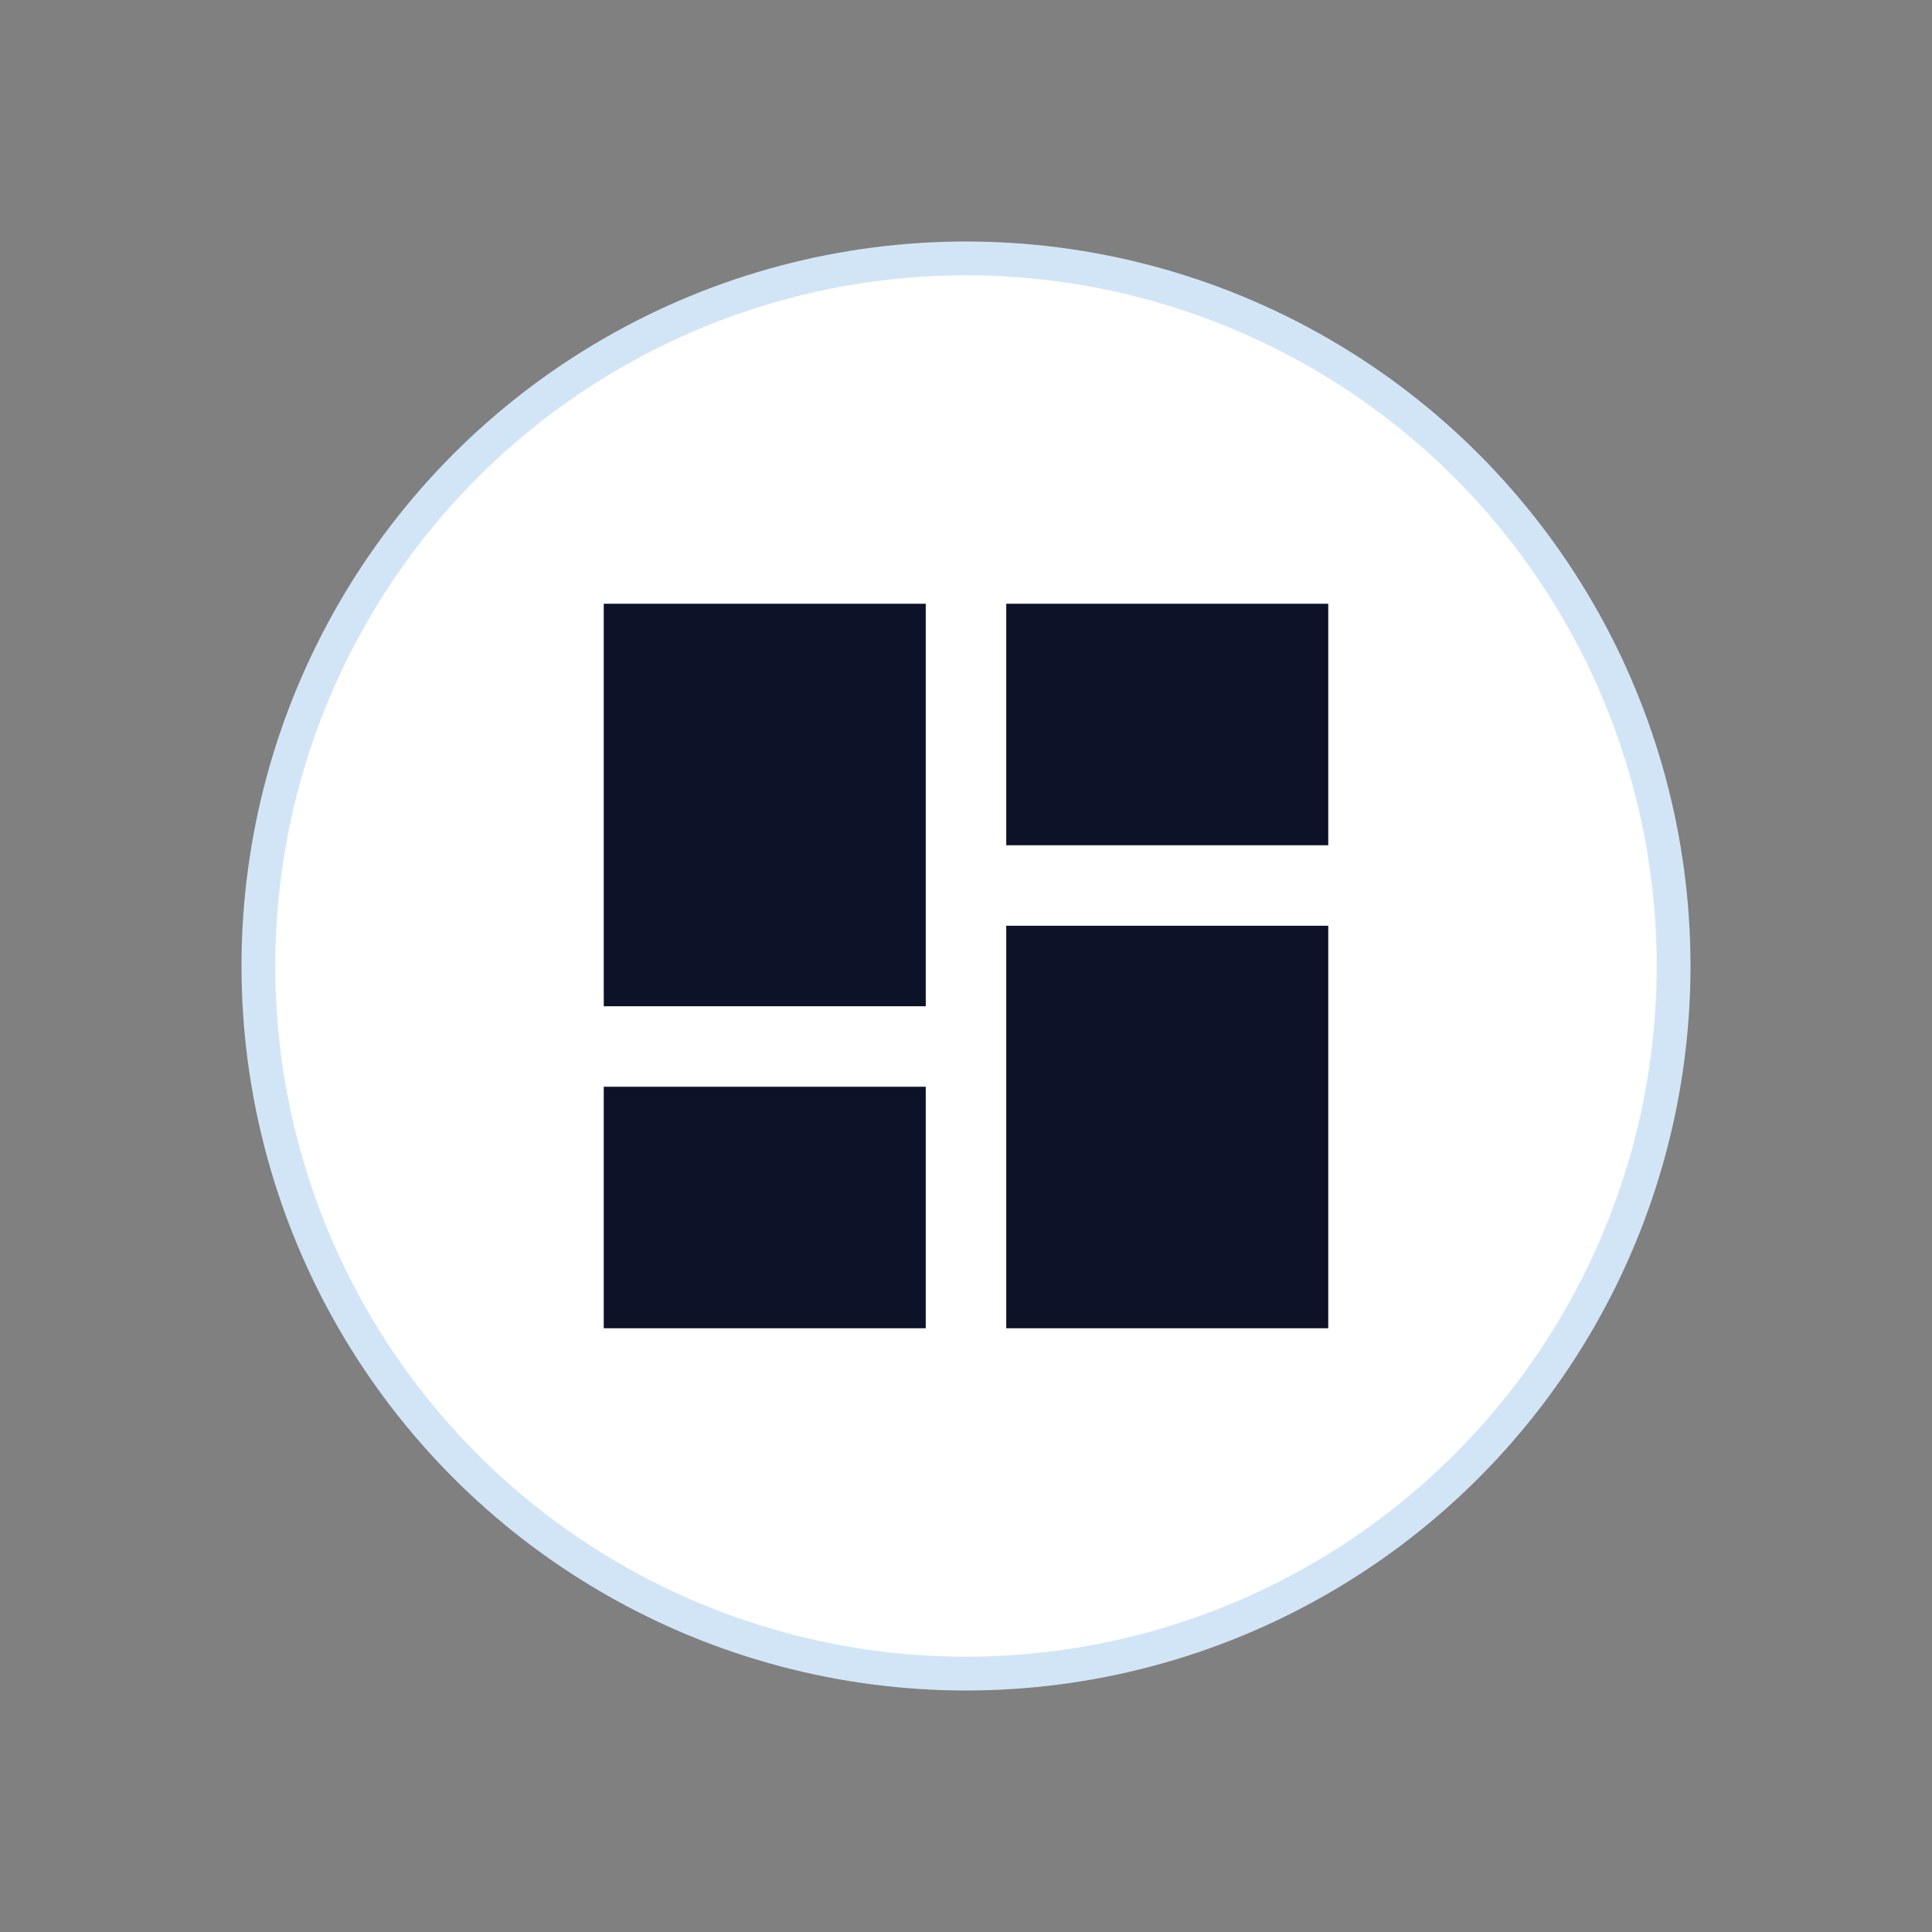
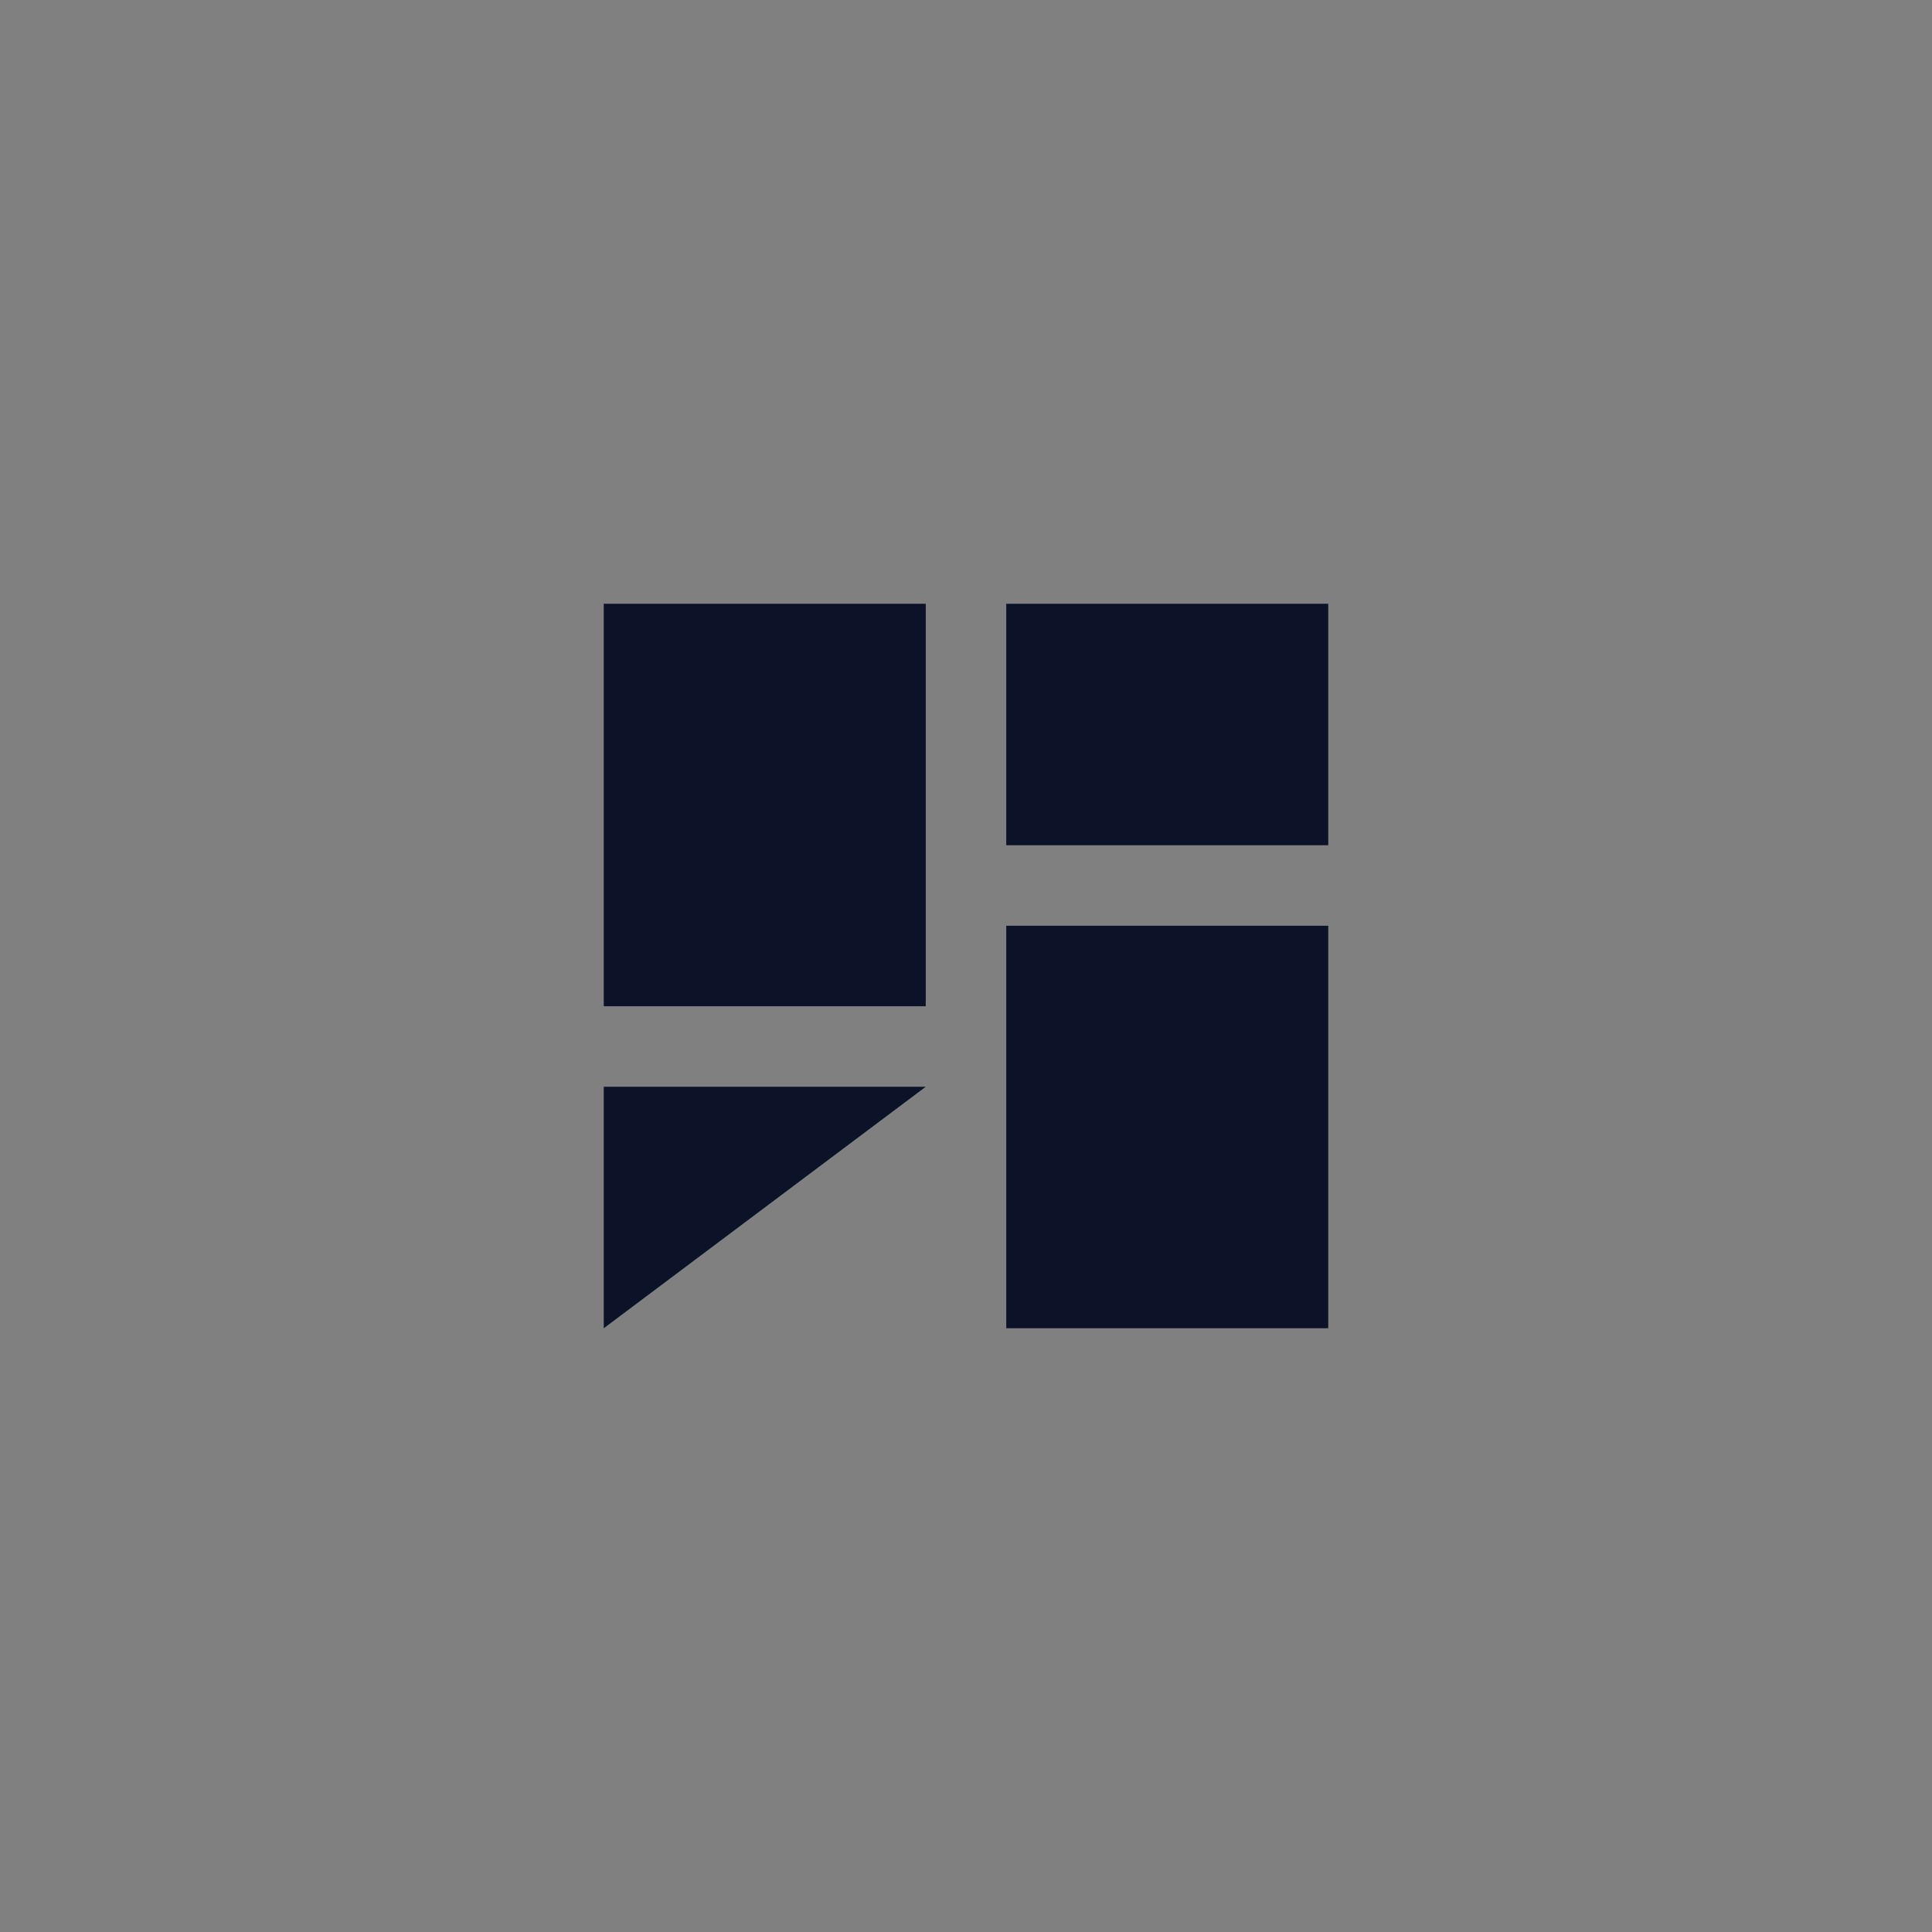
<svg xmlns="http://www.w3.org/2000/svg" width="800px" height="800px" viewBox="0 0 800 800" version="1.1">
  <rect x="0" y="0" width="800" height="800" fill="#808080" stroke="none" />
  <title>formats</title>
  <g id="formats" stroke="none" stroke-width="1" fill="none" fill-rule="evenodd">
-     <circle id="Oval" stroke="#D2E5F7" stroke-width="14" fill="#FFFFFF" cx="400" cy="400" r="293" />
    <g id="Icon" transform="translate(250, 250)" fill="#0C1228" fill-rule="nonzero">
-       <path d="M0,166.667 L133.333,166.667 L133.333,0 L0,0 L0,166.667 Z M0,300 L133.333,300 L133.333,200 L0,200 L0,300 Z M166.667,300 L300,300 L300,133.333 L166.667,133.333 L166.667,300 Z M166.667,0 L166.667,100 L300,100 L300,0 L166.667,0 Z" id="Shape" />
+       <path d="M0,166.667 L133.333,166.667 L133.333,0 L0,0 L0,166.667 Z M0,300 L133.333,200 L0,200 L0,300 Z M166.667,300 L300,300 L300,133.333 L166.667,133.333 L166.667,300 Z M166.667,0 L166.667,100 L300,100 L300,0 L166.667,0 Z" id="Shape" />
    </g>
  </g>
</svg>